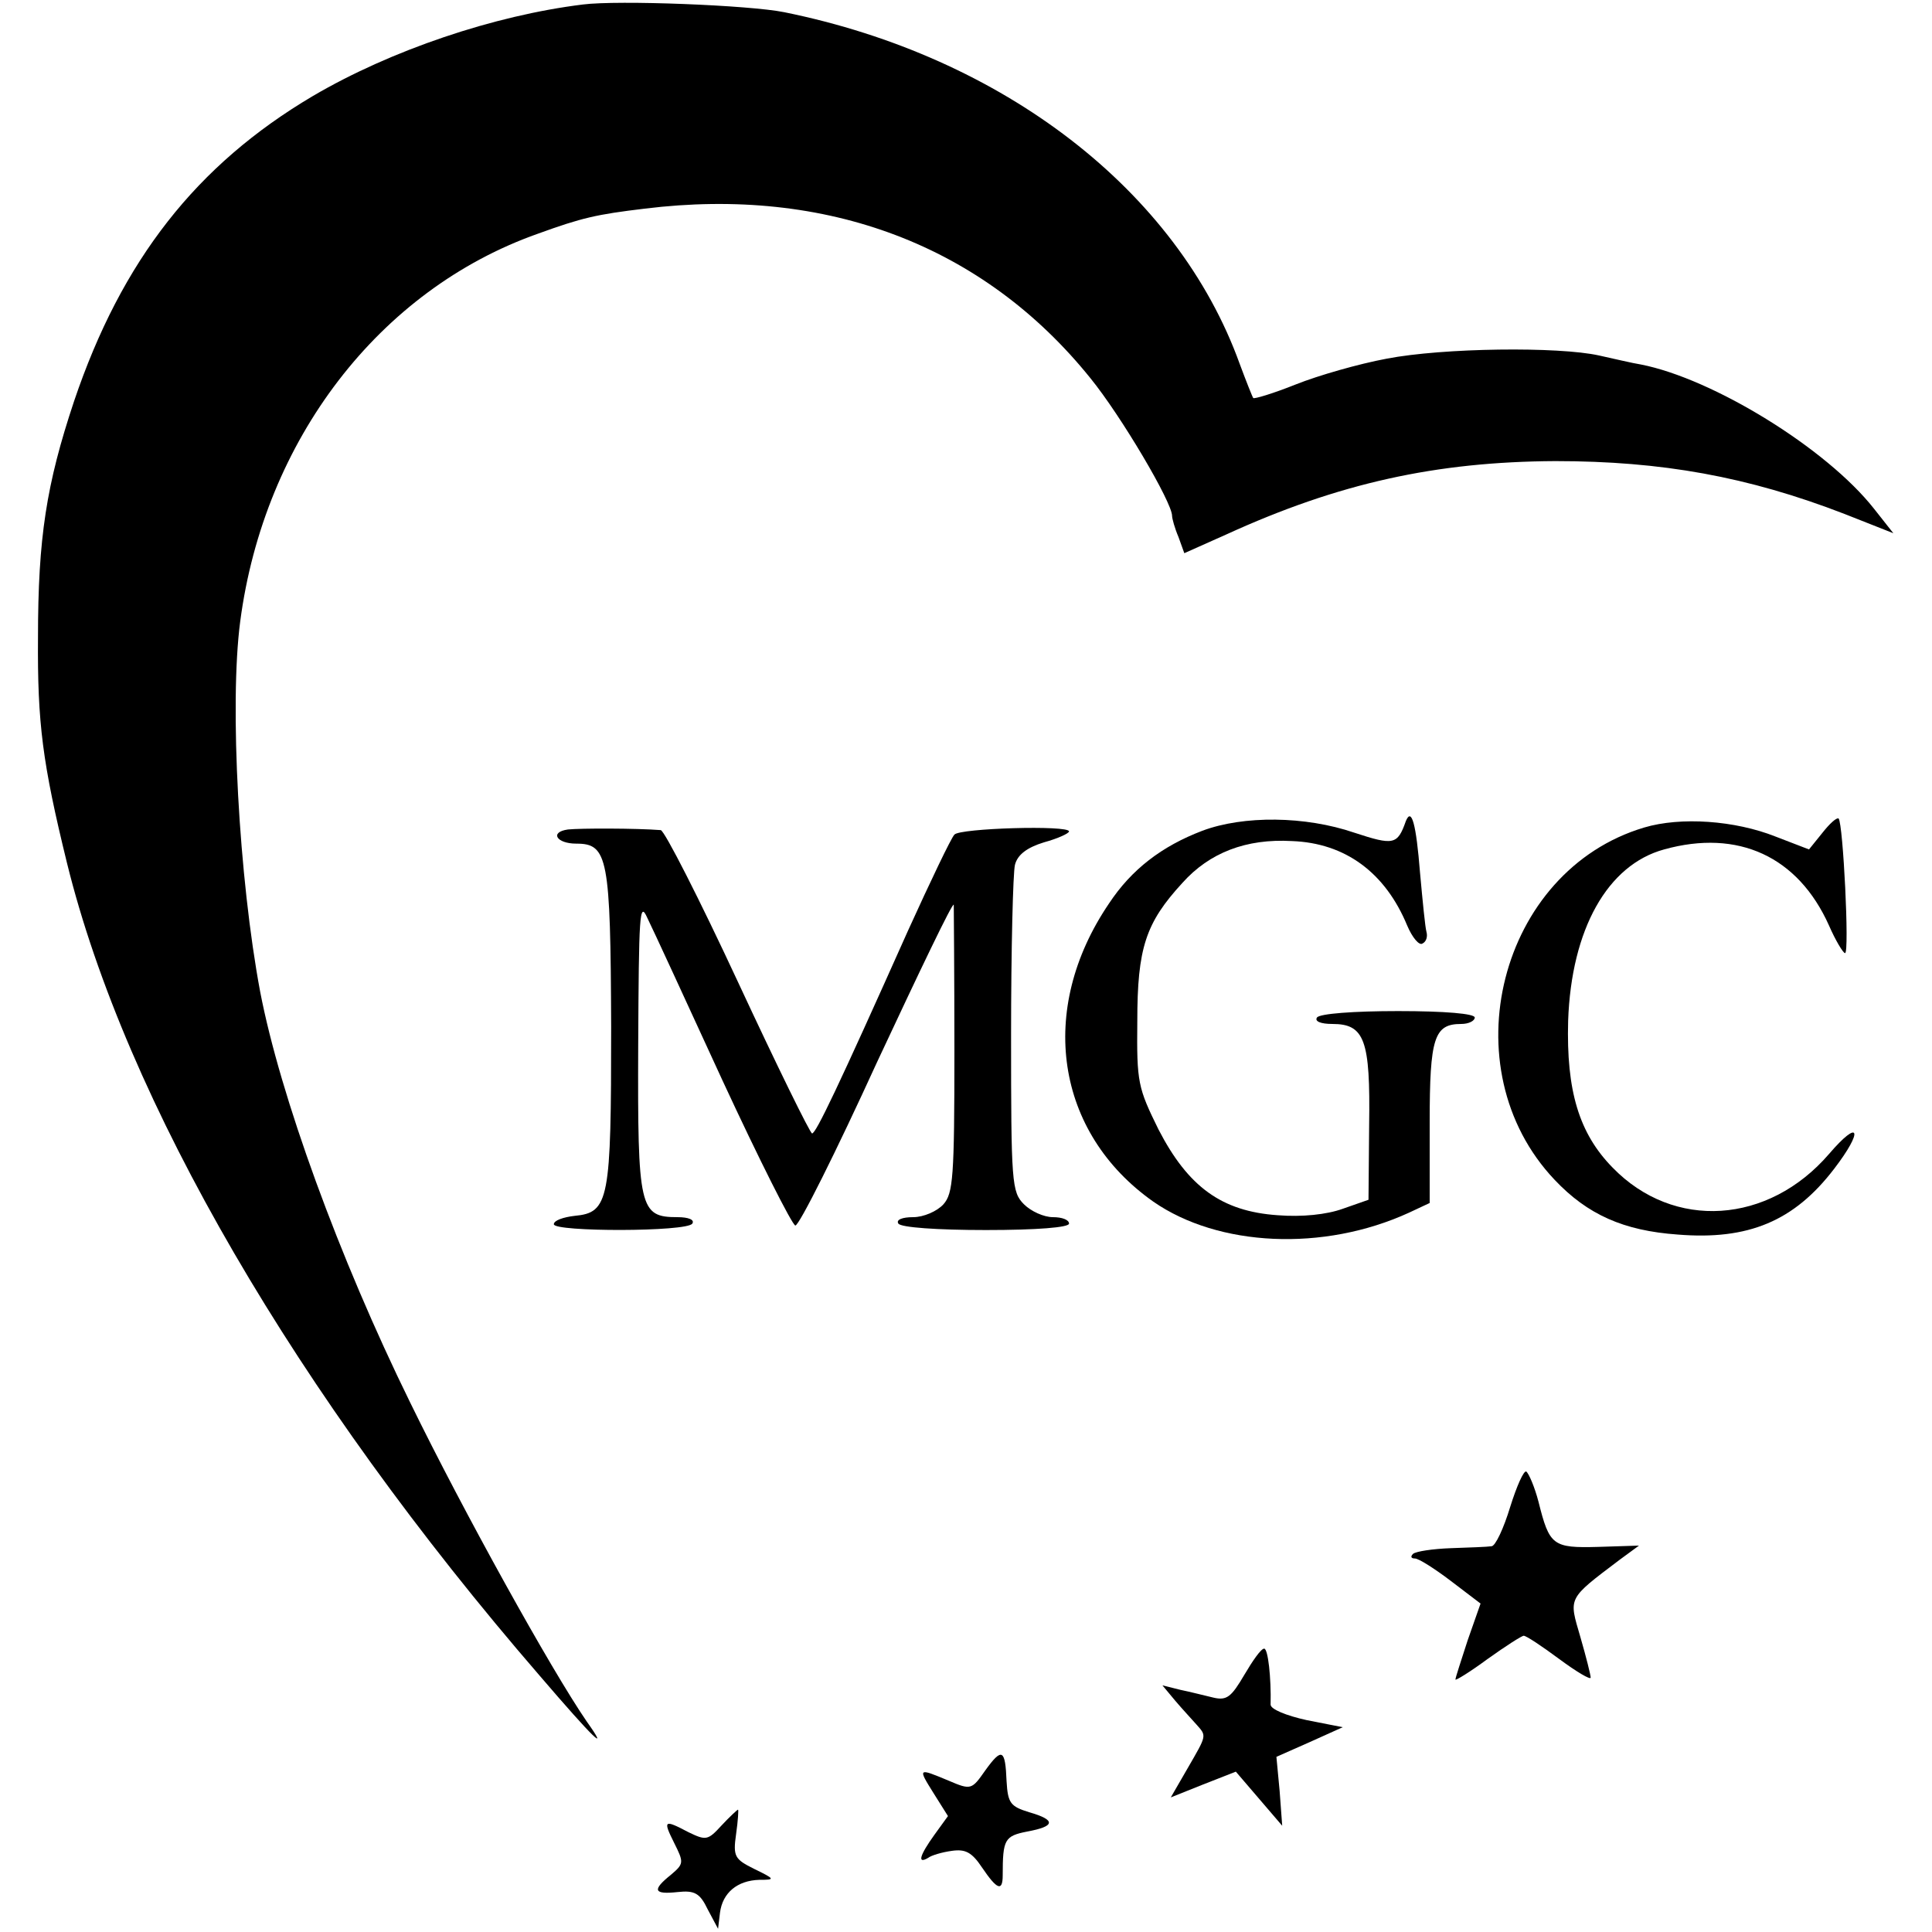
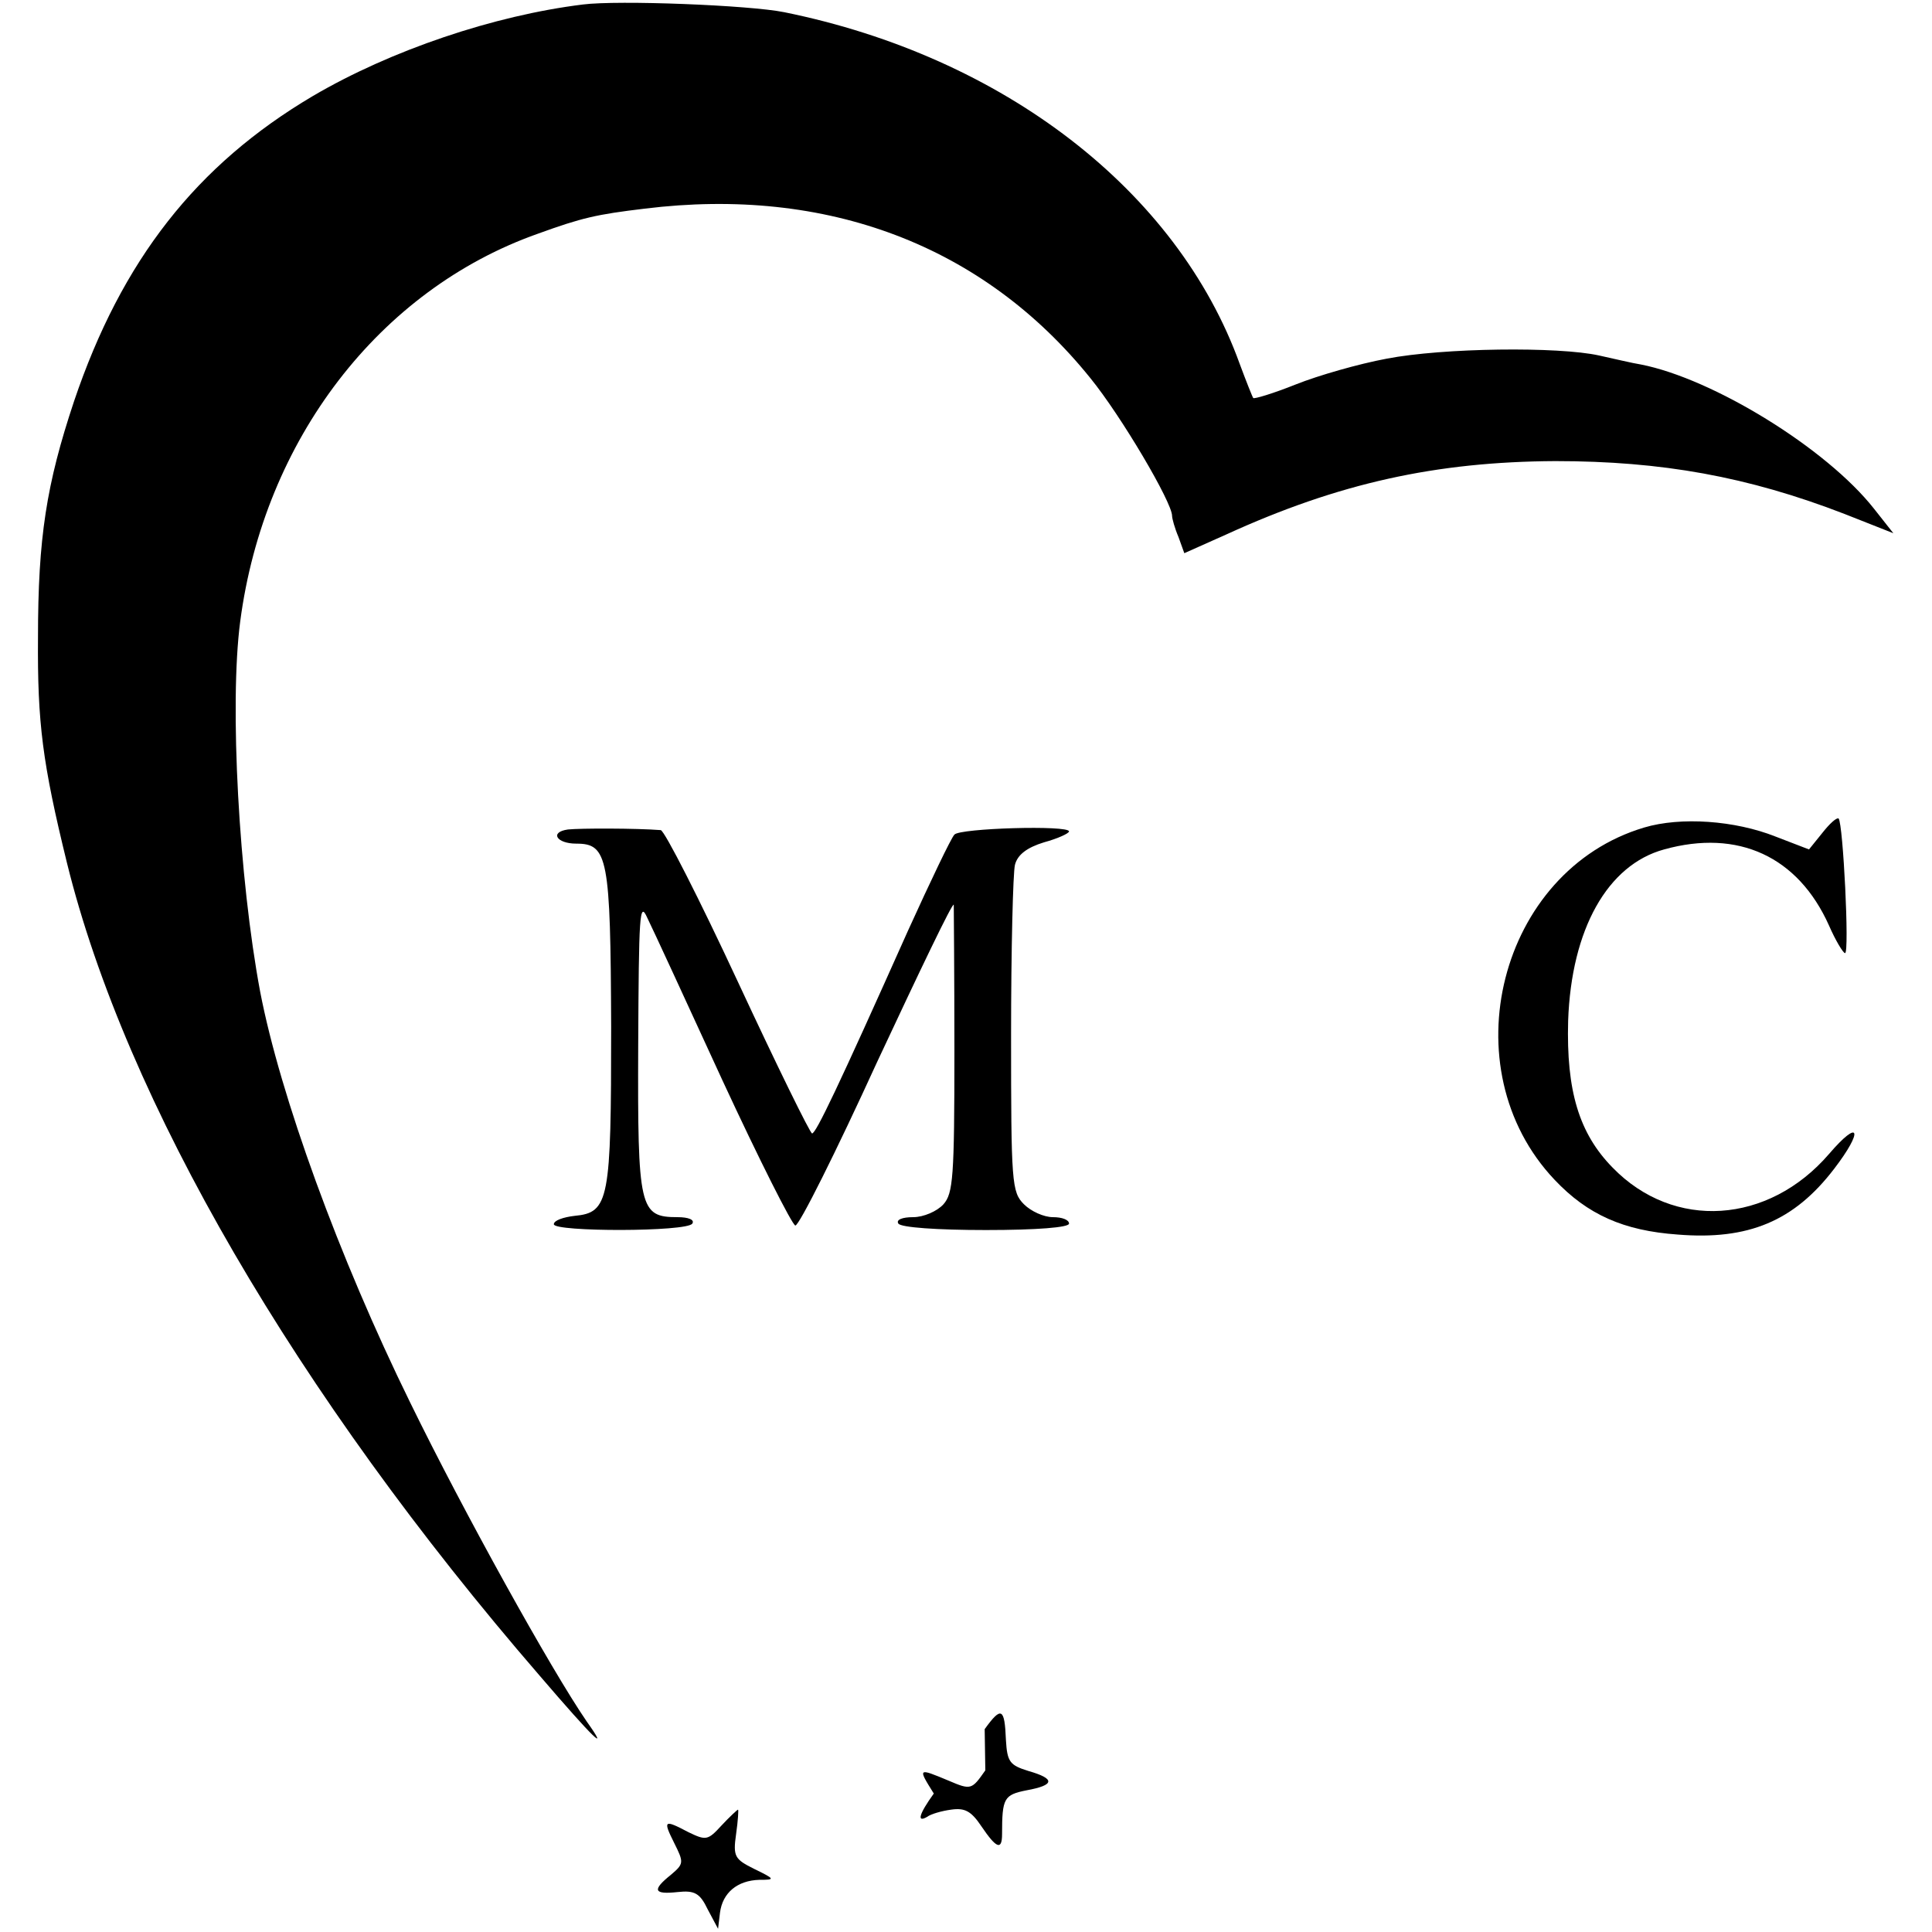
<svg xmlns="http://www.w3.org/2000/svg" version="1.0" width="300pt" height="300pt" viewBox="0 0 300 300" preserveAspectRatio="xMidYMid meet">
  <g transform="translate(0,300) scale(0.1,-0.1)" fill="#000000" stroke="none">
    <path d="M905 2993 c-138 -17 -298 -71 -419 -142 -181 -107 -297 -255 -371 -474 -43 -129 -56 -212 -56 -367 -1 -133 7 -195 45 -350 91 -369 356 -825 734 -1262 84 -98 110 -123 73 -71 -55 80 -191 325 -274 495 -111 226 -202 477 -233 638 -33 176 -48 446 -31 575 37 282 216 515 462 602 69 25 91 30 166 39 283 35 526 -57 692 -263 48 -59 127 -193 127 -214 0 -4 4 -19 10 -33 l9 -25 65 29 c175 80 326 113 511 114 165 0 299 -24 449 -82 l76 -30 -30 38 c-74 94 -250 202 -362 224 -13 2 -42 9 -65 14 -63 14 -242 12 -330 -5 -43 -8 -106 -26 -141 -40 -35 -14 -65 -23 -66 -21 -1 1 -11 26 -21 53 -97 269 -367 477 -707 546 -54 11 -258 19 -313 12z" />
-     <path d="M1867 1710 c-63 -24 -110 -60 -145 -113 -112 -165 -83 -356 69 -463 101 -70 264 -78 397 -17 l32 15 0 125 c0 132 7 153 49 153 12 0 21 5 21 10 0 6 -46 10 -119 10 -69 0 -122 -4 -126 -10 -4 -6 6 -10 24 -10 50 0 59 -25 57 -157 l-1 -116 -40 -14 c-25 -9 -63 -13 -101 -10 -87 6 -139 44 -185 133 -32 65 -34 73 -33 168 0 114 13 153 70 215 42 47 99 69 170 65 83 -3 145 -49 179 -131 8 -19 19 -32 24 -28 6 3 8 11 6 18 -2 7 -6 48 -10 92 -6 75 -13 102 -22 80 -13 -37 -19 -38 -80 -18 -76 26 -172 27 -236 3z" />
    <path d="M2553 1715 c-225 -67 -303 -374 -139 -547 51 -54 107 -79 191 -85 110 -9 181 21 243 102 46 60 40 79 -8 23 -94 -109 -241 -119 -336 -21 -52 53 -72 119 -69 228 5 142 61 242 149 266 115 32 208 -11 256 -118 10 -23 22 -43 25 -43 7 0 -3 201 -10 209 -3 2 -14 -8 -25 -22 l-21 -26 -52 20 c-63 25 -147 31 -204 14z" />
    <path d="M882 1712 c-29 -4 -18 -22 13 -22 49 0 53 -22 54 -284 0 -270 -3 -289 -57 -294 -17 -2 -32 -7 -32 -13 0 -12 207 -12 215 1 4 6 -6 10 -23 10 -59 0 -62 13 -61 266 1 203 2 226 14 199 8 -16 61 -131 117 -253 57 -123 108 -224 113 -225 6 0 63 114 127 254 65 139 118 250 119 244 0 -5 1 -108 1 -228 0 -195 -2 -220 -17 -237 -10 -11 -31 -20 -47 -20 -17 0 -27 -4 -23 -10 4 -6 60 -10 136 -10 79 0 129 4 129 10 0 6 -11 10 -25 10 -14 0 -34 9 -45 20 -19 19 -20 33 -20 263 0 133 3 252 6 264 4 16 19 27 45 35 22 6 39 14 39 17 0 10 -170 5 -178 -5 -5 -5 -37 -72 -72 -149 -109 -244 -143 -315 -149 -315 -3 0 -55 106 -115 235 -60 129 -114 235 -120 236 -38 3 -125 3 -144 1z" />
-     <path d="M2345 660 c-10 -33 -23 -61 -29 -61 -6 -1 -34 -2 -63 -3 -28 -1 -55 -5 -59 -9 -4 -4 -3 -7 3 -7 6 0 31 -16 56 -35 l46 -35 -20 -57 c-10 -31 -19 -58 -19 -61 0 -2 23 12 50 32 28 20 53 36 56 36 4 0 28 -16 55 -36 27 -20 49 -33 49 -29 0 4 -7 32 -16 63 -18 62 -21 58 61 120 l30 22 -63 -2 c-71 -2 -76 2 -93 70 -6 23 -15 44 -19 47 -4 2 -15 -23 -25 -55z" />
-     <path d="M1932 399 c-20 -34 -27 -40 -48 -35 -13 3 -36 9 -51 12 l-28 7 20 -24 c11 -13 26 -29 33 -37 16 -18 16 -16 -14 -68 l-26 -45 50 20 51 20 36 -42 36 -42 -4 54 -5 53 52 23 51 23 -56 11 c-32 7 -56 17 -56 24 1 42 -4 87 -10 87 -5 0 -18 -19 -31 -41z" />
-     <path d="M1530 251 c-21 -30 -22 -31 -57 -16 -48 20 -48 20 -23 -20 l22 -35 -21 -29 c-23 -32 -27 -46 -10 -36 5 4 22 9 37 11 21 3 31 -2 47 -26 23 -34 32 -38 32 -12 0 56 3 61 38 68 44 8 45 18 3 30 -29 9 -33 14 -35 48 -2 50 -7 53 -33 17z" />
+     <path d="M1530 251 c-21 -30 -22 -31 -57 -16 -48 20 -48 20 -23 -20 c-23 -32 -27 -46 -10 -36 5 4 22 9 37 11 21 3 31 -2 47 -26 23 -34 32 -38 32 -12 0 56 3 61 38 68 44 8 45 18 3 30 -29 9 -33 14 -35 48 -2 50 -7 53 -33 17z" />
    <path d="M1120 165 c-21 -23 -24 -23 -51 -10 -38 20 -40 19 -22 -17 15 -30 15 -32 -5 -49 -30 -24 -27 -31 10 -27 27 3 35 -2 47 -27 l16 -30 3 25 c4 31 27 50 61 51 25 0 25 1 -8 17 -30 15 -33 19 -28 54 3 21 4 38 3 38 -1 0 -13 -11 -26 -25z" />
  </g>
</svg>